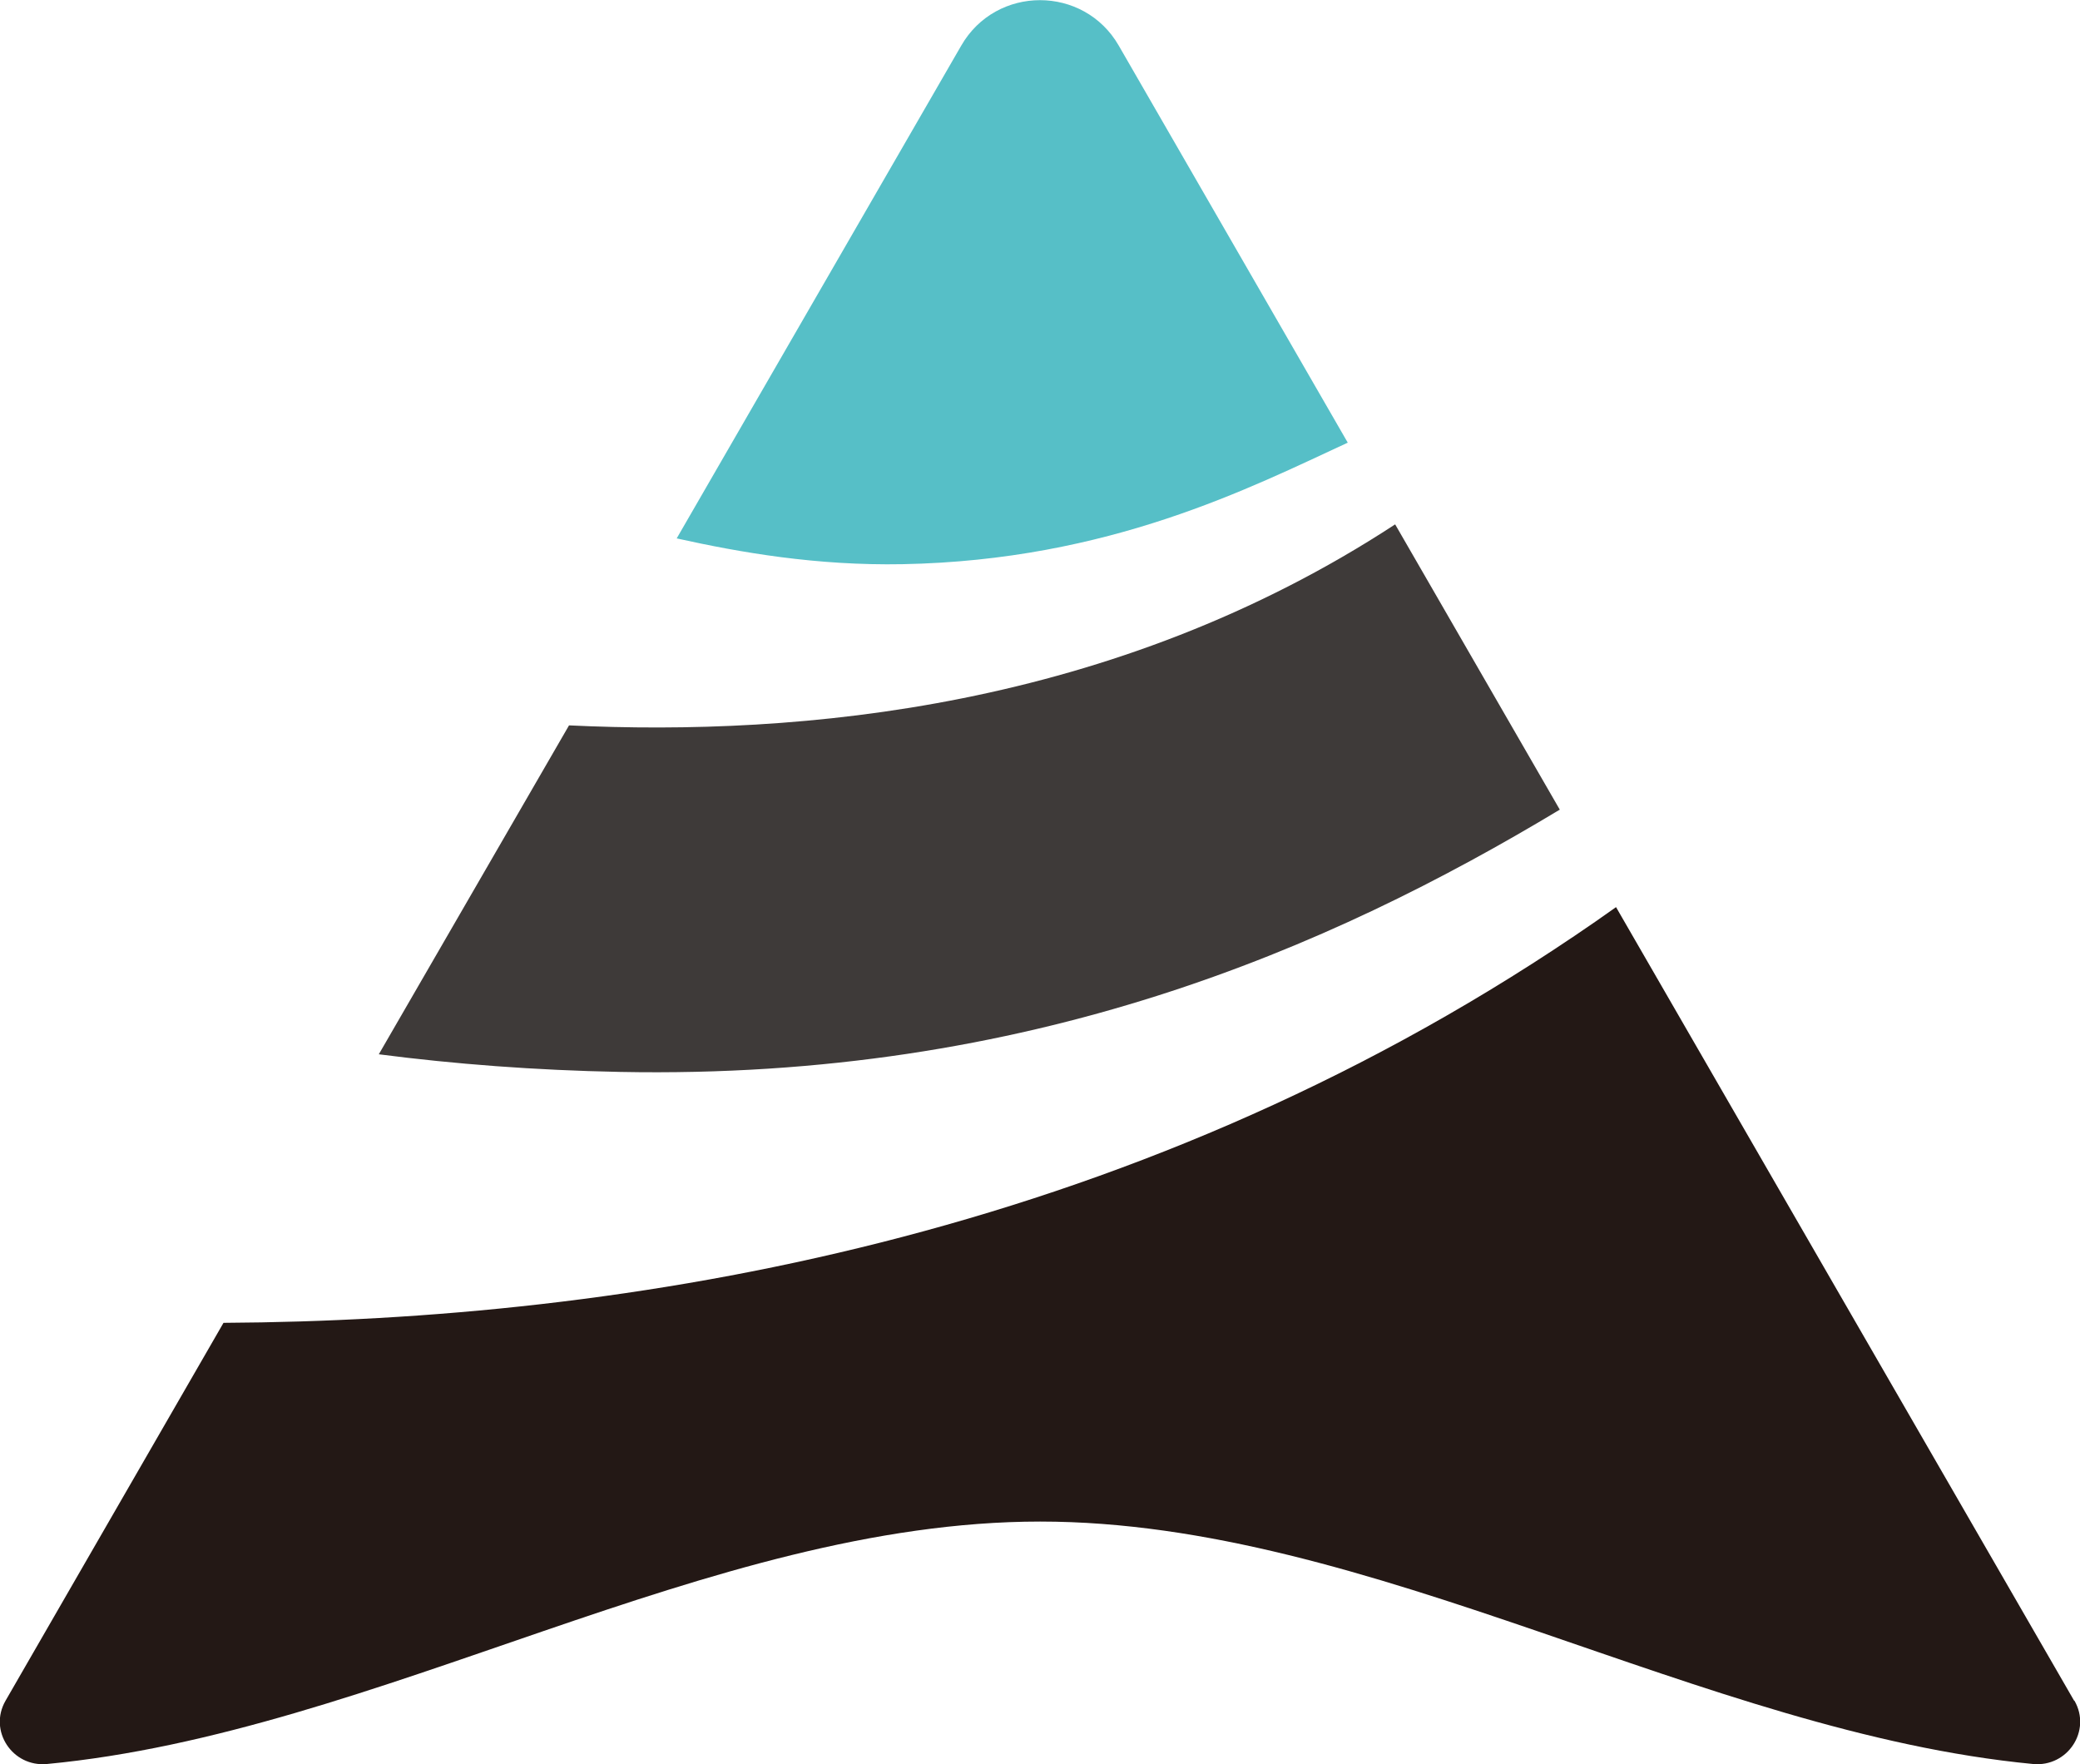
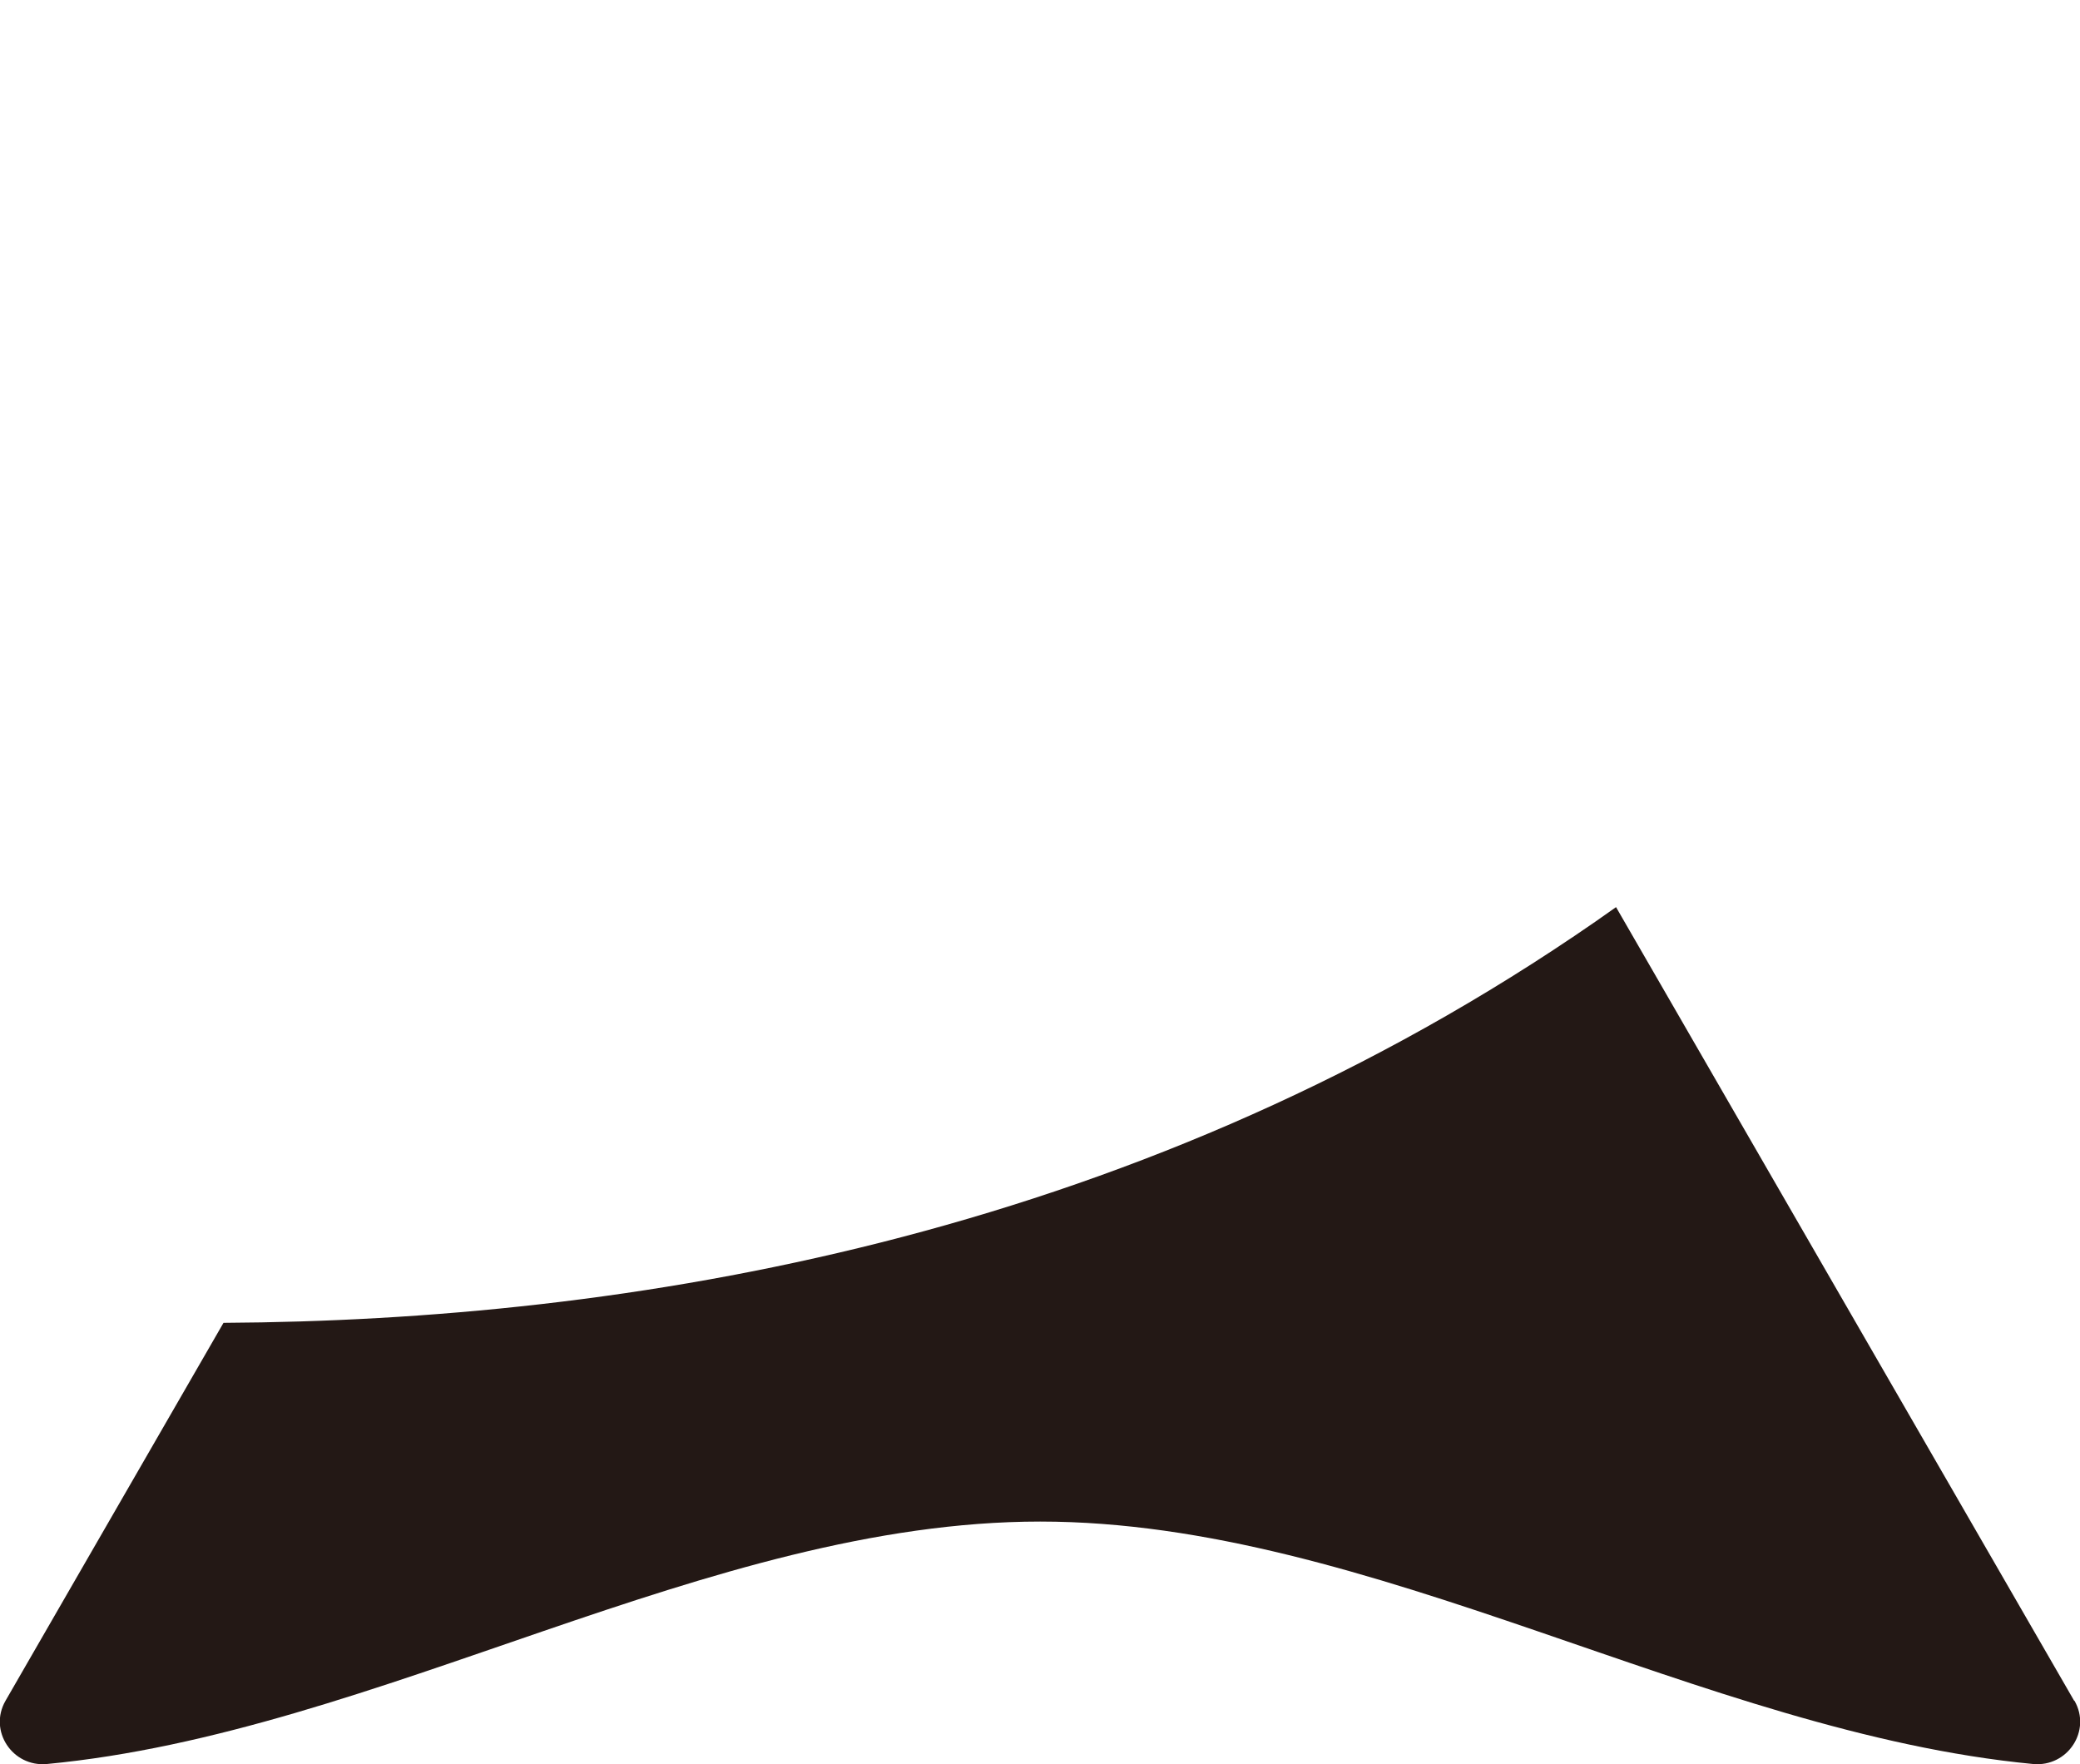
<svg xmlns="http://www.w3.org/2000/svg" id="_レイヤー_2" data-name="レイヤー 2" viewBox="0 0 63.75 54.06">
  <defs>
    <style>
      .cls-1 {
        fill: #56bfc7;
      }

      .cls-2 {
        fill: #231815;
      }

      .cls-3 {
        fill: #3e3a39;
      }
    </style>
  </defs>
  <g id="_レイヤー_1-2" data-name="レイヤー 1">
    <g>
      <path class="cls-2" d="M63.58,52.12c.53.92-.21,2.04-1.27,1.94-10.14-.97-20.29-7.43-30.43-7.43-10.15,0-20.29,6.47-30.44,7.43-1.06.1-1.8-1.02-1.27-1.94l6.68-11.58c12.34-.07,27.61-2.55,41.41-11.86.43-.29.85-.58,1.27-.88,4.68,8.11,9.36,16.21,14.04,24.32Z" />
-       <path class="cls-3" d="M47.81,24.81c-7.06,4.25-16.25,8.29-28.82,8.04-2.59-.05-5.06-.24-7.38-.54l5.83-10.08c7.08.34,16.68-.51,25.32-6.16l5.05,8.75Z" />
-       <path class="cls-1" d="M41.32,13.56c-2.99,1.38-7.32,3.61-13.65,3.73-2.65.05-4.99-.36-6.93-.79L29.46,1.4c1.07-1.86,3.76-1.86,4.83,0l7.02,12.17Z" />
    </g>
  </g>
</svg>